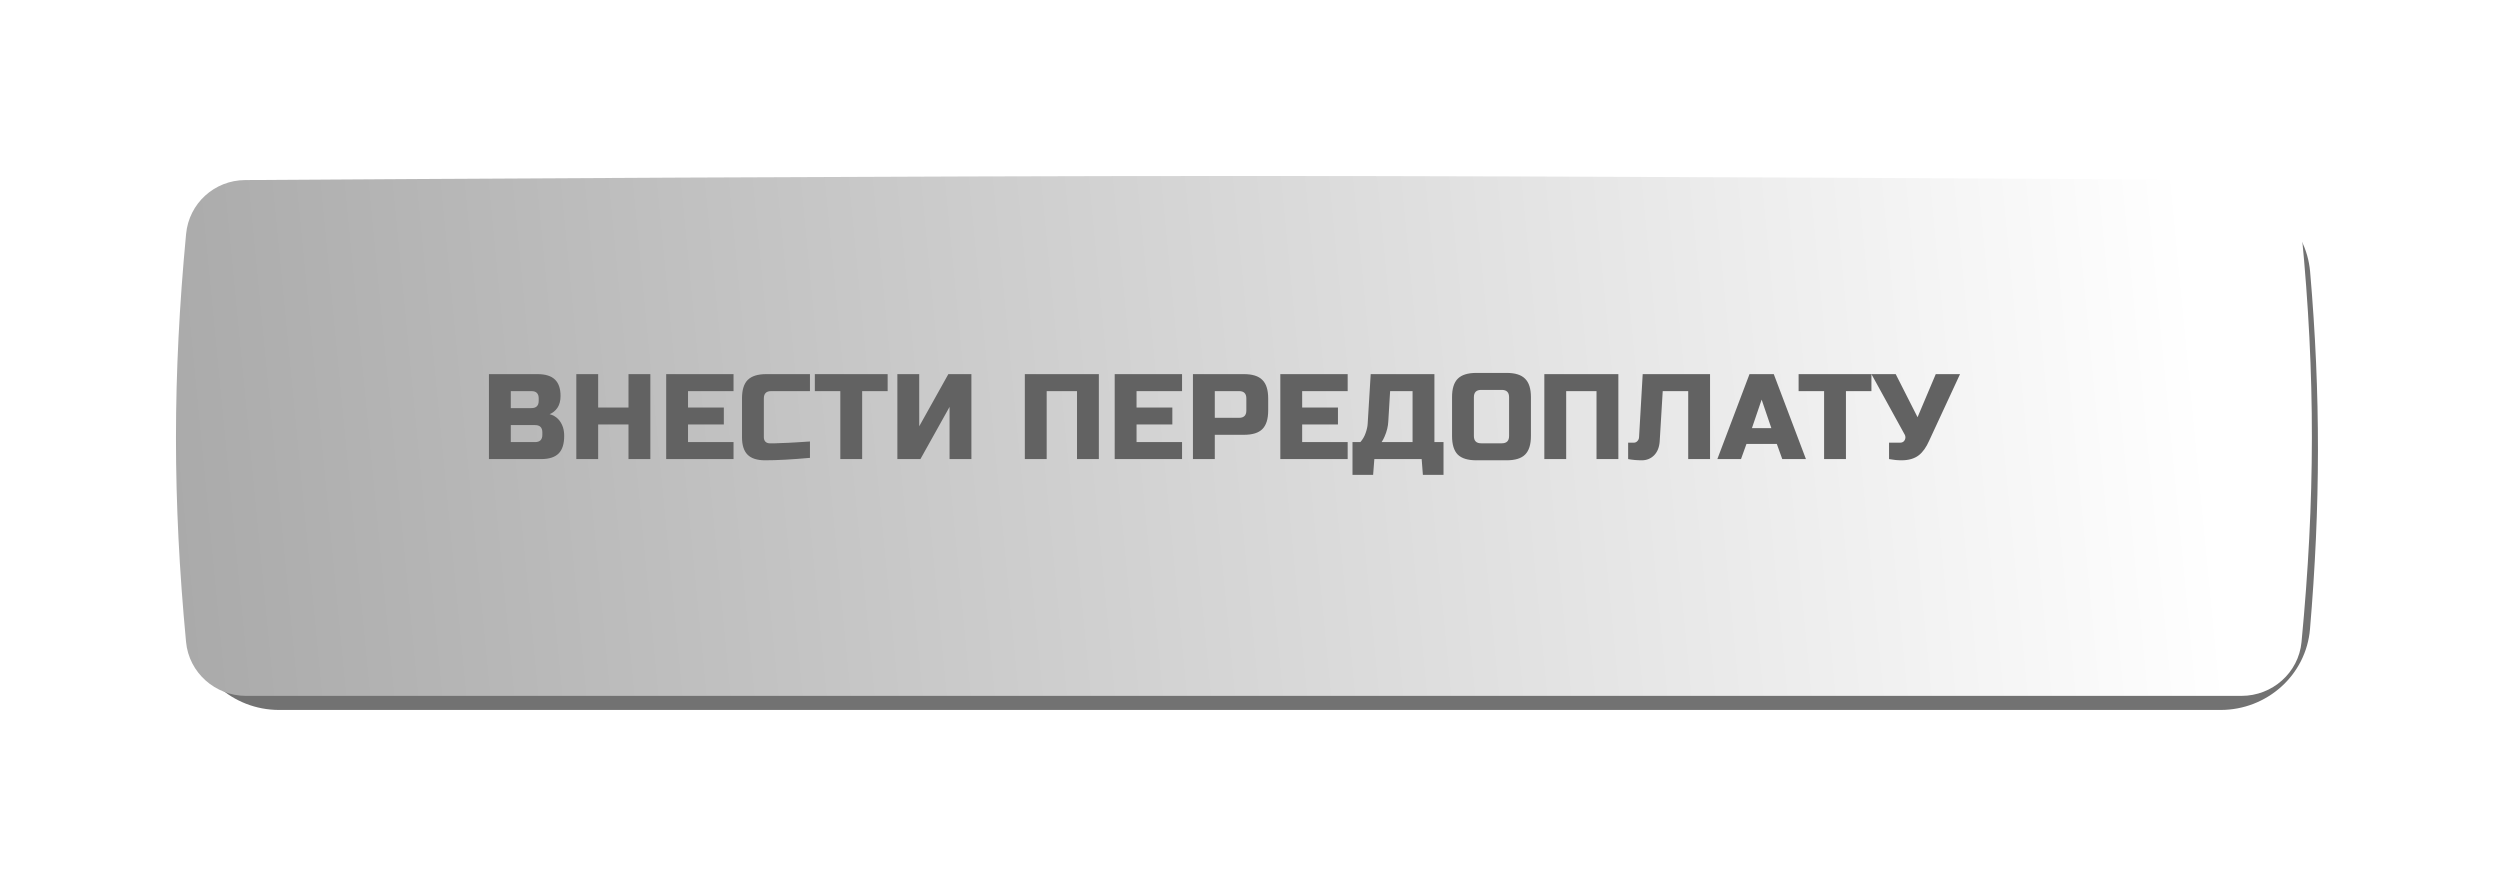
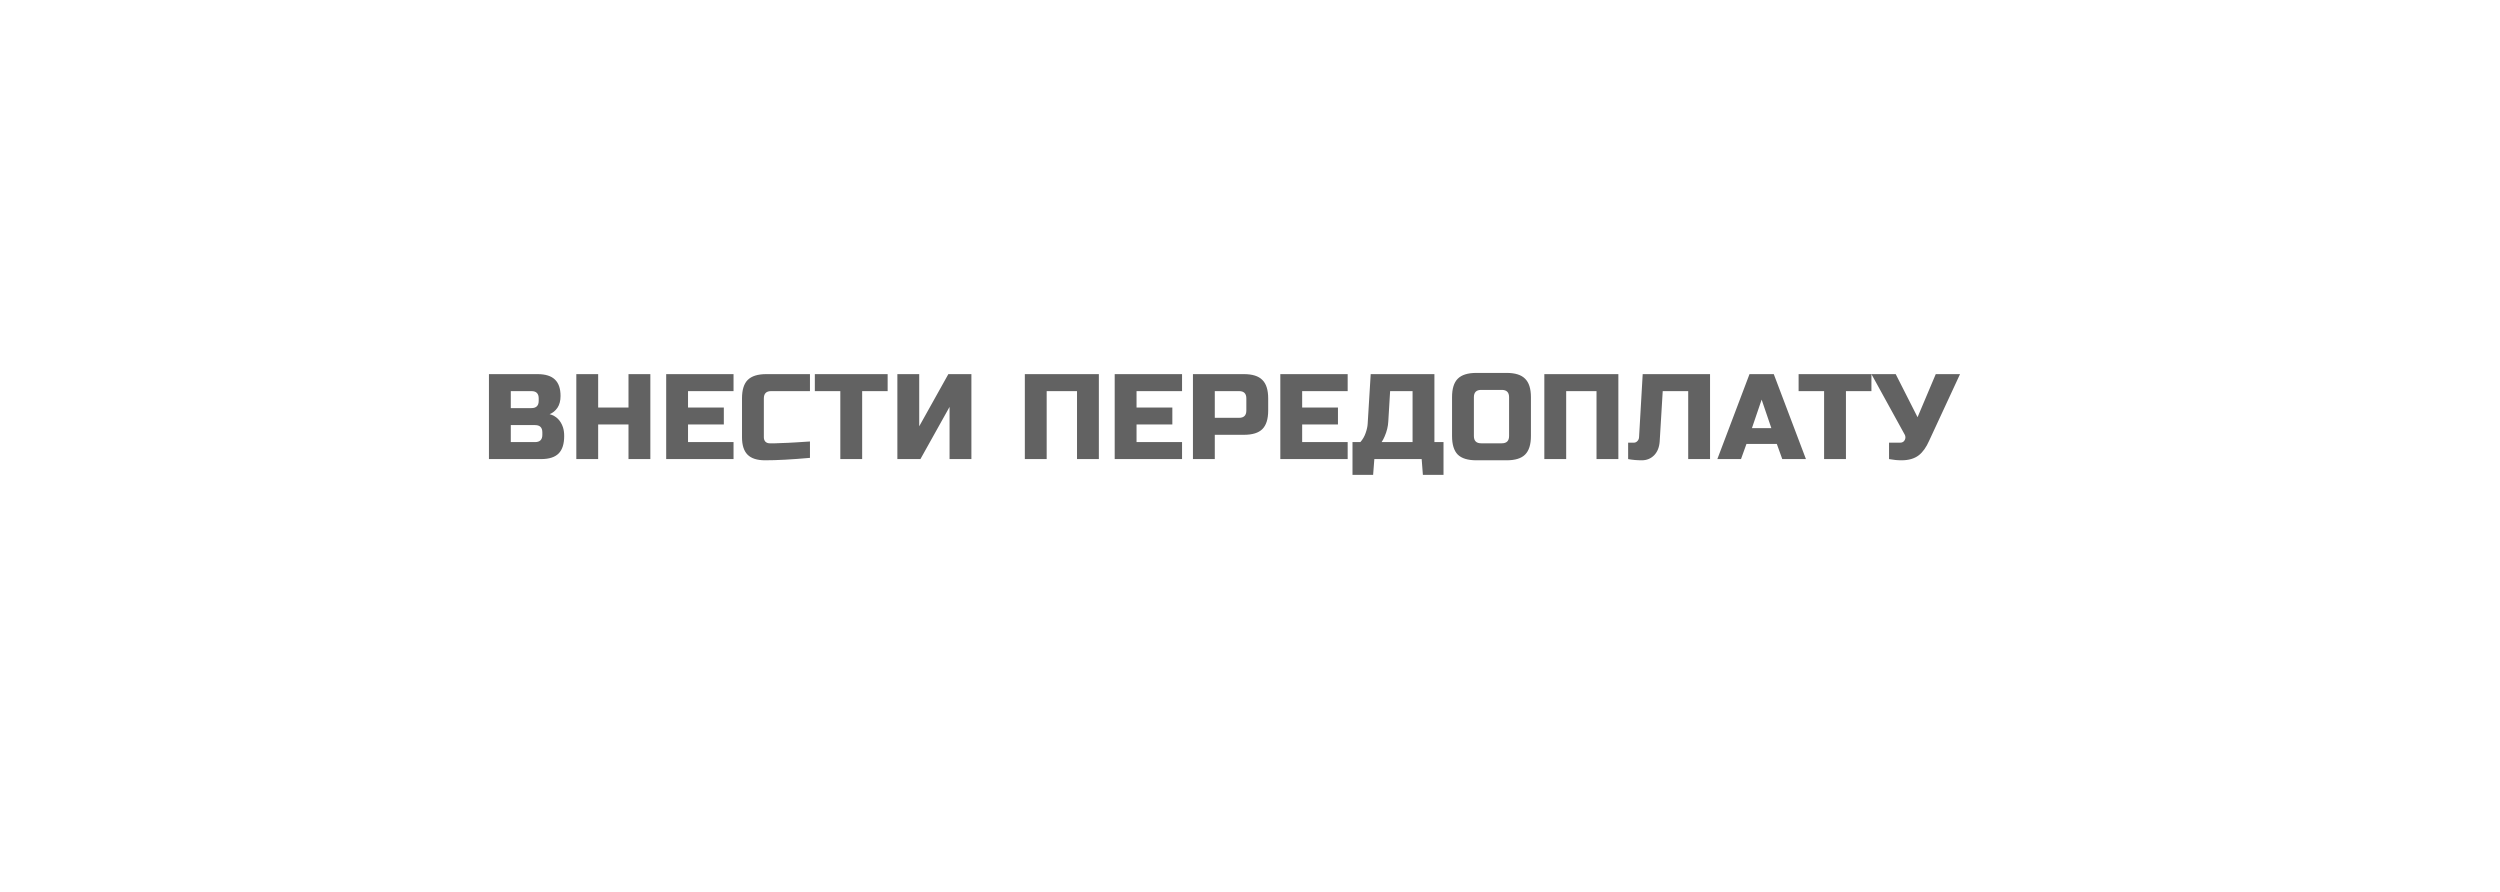
<svg xmlns="http://www.w3.org/2000/svg" width="412" height="147" viewBox="0 0 412 147" fill="none">
  <g filter="url(#filter0_d_119_160)">
-     <path d="M26.278 44.848C26.912 37.283 33.281 31.569 40.871 31.52C71.366 31.325 147.853 30.872 200.975 30.872C254.13 30.872 330.681 31.326 361.136 31.521C368.703 31.569 375.059 37.249 375.708 44.788C377.462 65.156 377.406 83.387 375.688 103.67C375.044 111.272 368.584 117 360.954 117C238.193 117 163.758 117 40.997 117C33.366 117 26.906 111.271 26.27 103.667C24.574 83.37 24.577 65.15 26.278 44.848Z" fill="#727272" />
-   </g>
+     </g>
  <g filter="url(#filter1_i_119_160)">
-     <path d="M26.668 34.55C27.145 29.514 31.337 25.707 36.395 25.674C63.14 25.5 145.02 25 200.975 25C256.956 25 338.886 25.501 365.592 25.674C370.635 25.707 374.818 29.49 375.308 34.509C377.606 58.028 377.527 78.387 375.292 101.803C374.808 106.864 370.485 110.68 365.4 110.68C238.485 110.68 163.465 110.68 36.55 110.68C31.465 110.68 27.141 106.863 26.662 101.801C24.444 78.355 24.446 57.999 26.668 34.55Z" fill="url(#paint0_linear_119_160)" />
-   </g>
+     </g>
  <path d="M80.578 61.656H88.578C89.885 61.656 90.845 61.956 91.458 62.556C92.072 63.143 92.378 64.043 92.378 65.256C92.378 66.056 92.205 66.71 91.858 67.216C91.511 67.71 91.085 68.056 90.578 68.256C91.658 68.55 92.391 69.27 92.778 70.416C92.912 70.83 92.978 71.31 92.978 71.856C92.978 73.163 92.671 74.123 92.058 74.736C91.445 75.35 90.485 75.656 89.178 75.656H80.578V61.656ZM89.378 71.256C89.378 70.456 88.978 70.056 88.178 70.056H84.178V72.856H88.178C88.978 72.856 89.378 72.456 89.378 71.656V71.256ZM88.778 65.656C88.778 64.856 88.378 64.456 87.578 64.456H84.178V67.256H87.578C88.378 67.256 88.778 66.856 88.778 66.056V65.656ZM107.177 75.656H103.577V69.956H98.577V75.656H94.977V61.656H98.577V67.156H103.577V61.656H107.177V75.656ZM120.887 75.656H109.787V61.656H120.887V64.456H113.387V67.156H119.287V69.956H113.387V72.856H120.887V75.656ZM133.482 75.456C130.509 75.723 128.042 75.856 126.082 75.856C124.775 75.856 123.815 75.55 123.202 74.936C122.589 74.323 122.282 73.363 122.282 72.056V65.656C122.282 64.256 122.595 63.243 123.222 62.616C123.862 61.976 124.882 61.656 126.282 61.656H133.482V64.456H127.082C126.282 64.456 125.882 64.856 125.882 65.656V72.056C125.882 72.363 125.969 72.61 126.142 72.796C126.329 72.97 126.562 73.056 126.842 73.056C127.122 73.056 127.429 73.056 127.762 73.056C128.095 73.043 128.442 73.03 128.802 73.016C129.162 73.003 129.522 72.99 129.882 72.976C130.255 72.963 130.729 72.936 131.302 72.896C131.889 72.856 132.615 72.81 133.482 72.756V75.456ZM142.084 75.656H138.484V64.456H134.284V61.656H146.284V64.456H142.084V75.656ZM160.087 75.656H156.487V67.056L151.687 75.656H147.887V61.656H151.487V70.256L156.287 61.656H160.087V75.656ZM181.092 75.656H177.492V64.456H172.492V75.656H168.892V61.656H181.092V75.656ZM194.802 75.656H183.702V61.656H194.802V64.456H187.302V67.156H193.202V69.956H187.302V72.856H194.802V75.656ZM196.597 61.656H204.997C206.397 61.656 207.41 61.976 208.037 62.616C208.677 63.243 208.997 64.256 208.997 65.656V67.656C208.997 69.056 208.677 70.076 208.037 70.716C207.41 71.343 206.397 71.656 204.997 71.656H200.197V75.656H196.597V61.656ZM205.397 65.656C205.397 64.856 204.997 64.456 204.197 64.456H200.197V68.856H204.197C204.997 68.856 205.397 68.456 205.397 67.656V65.656ZM222.096 75.656H210.996V61.656H222.096V64.456H214.596V67.156H220.496V69.956H214.596V72.856H222.096V75.656ZM225.891 61.656H236.391V72.856H237.891V78.256H234.491L234.291 75.656H226.491L226.291 78.256H222.891V72.856H224.191C224.578 72.416 224.865 71.923 225.051 71.376C225.251 70.816 225.365 70.31 225.391 69.856L225.891 61.656ZM232.791 72.856V64.456H229.091L228.791 69.456C228.751 70.27 228.551 71.09 228.191 71.916C228.045 72.263 227.878 72.576 227.691 72.856H232.791ZM248.697 65.456C248.697 64.656 248.297 64.256 247.497 64.256H244.097C243.297 64.256 242.897 64.656 242.897 65.456V71.856C242.897 72.656 243.297 73.056 244.097 73.056H247.497C248.297 73.056 248.697 72.656 248.697 71.856V65.456ZM252.297 71.856C252.297 73.256 251.977 74.276 251.337 74.916C250.71 75.543 249.697 75.856 248.297 75.856H243.297C241.897 75.856 240.877 75.543 240.237 74.916C239.61 74.276 239.297 73.256 239.297 71.856V65.456C239.297 64.056 239.61 63.043 240.237 62.416C240.877 61.776 241.897 61.456 243.297 61.456H248.297C249.697 61.456 250.71 61.776 251.337 62.416C251.977 63.043 252.297 64.056 252.297 65.456V71.856ZM266.706 75.656H263.106V64.456H258.106V75.656H254.506V61.656H266.706V75.656ZM273.516 72.756C273.449 73.716 273.142 74.476 272.596 75.036C272.049 75.583 271.376 75.856 270.576 75.856C269.776 75.856 269.022 75.79 268.316 75.656V72.956H269.216C269.469 72.956 269.676 72.87 269.836 72.696C270.009 72.523 270.102 72.31 270.116 72.056L270.716 61.656H281.816V75.656H278.216V64.456H274.016L273.516 72.756ZM286.918 75.656H283.018L288.318 61.656H292.318L297.618 75.656H293.718L292.818 73.156H287.818L286.918 75.656ZM288.718 70.556H291.918L290.318 65.856L288.718 70.556ZM304.211 75.656H300.611V64.456H296.411V61.656H308.411V64.456H304.211V75.656ZM313.373 75.856C312.707 75.856 312.02 75.79 311.313 75.656V72.956H313.113C313.5 72.956 313.767 72.803 313.913 72.496C313.98 72.363 314.013 72.223 314.013 72.076C314.013 71.916 313.98 71.776 313.913 71.656L308.413 61.656H312.413L316.013 68.756L319.013 61.656H323.013L317.913 72.656C317.447 73.71 316.887 74.496 316.233 75.016C315.513 75.576 314.56 75.856 313.373 75.856Z" fill="#626262" />
  <defs>
    <filter id="filter0_d_119_160" x="0" y="0.872" width="412" height="146.128" filterUnits="userSpaceOnUse" color-interpolation-filters="sRGB">
      <feFlood flood-opacity="0" result="BackgroundImageFix" />
      <feColorMatrix in="SourceAlpha" type="matrix" values="0 0 0 0 0 0 0 0 0 0 0 0 0 0 0 0 0 0 127 0" result="hardAlpha" />
      <feOffset dx="5" />
      <feGaussianBlur stdDeviation="15" />
      <feColorMatrix type="matrix" values="0 0 0 0 0.929 0 0 0 0 0.929 0 0 0 0 0.929 0 0 0 0.44 0" />
      <feBlend mode="normal" in2="BackgroundImageFix" result="effect1_dropShadow_119_160" />
      <feBlend mode="normal" in="SourceGraphic" in2="effect1_dropShadow_119_160" result="shape" />
    </filter>
    <filter id="filter1_i_119_160" x="25" y="25" width="356" height="89.681" filterUnits="userSpaceOnUse" color-interpolation-filters="sRGB">
      <feFlood flood-opacity="0" result="BackgroundImageFix" />
      <feBlend mode="normal" in="SourceGraphic" in2="BackgroundImageFix" result="shape" />
      <feColorMatrix in="SourceAlpha" type="matrix" values="0 0 0 0 0 0 0 0 0 0 0 0 0 0 0 0 0 0 127 0" result="hardAlpha" />
      <feOffset dx="4" dy="4" />
      <feGaussianBlur stdDeviation="10" />
      <feComposite in2="hardAlpha" operator="arithmetic" k2="-1" k3="1" />
      <feColorMatrix type="matrix" values="0 0 0 0 1 0 0 0 0 1 0 0 0 0 1 0 0 0 0.33 0" />
      <feBlend mode="normal" in2="shape" result="effect1_innerShadow_119_160" />
    </filter>
    <linearGradient id="paint0_linear_119_160" x1="25" y1="127.387" x2="362.287" y2="94.743" gradientUnits="userSpaceOnUse">
      <stop stop-color="#A9A9A9" />
      <stop offset="1" stop-color="white" />
    </linearGradient>
  </defs>
</svg>